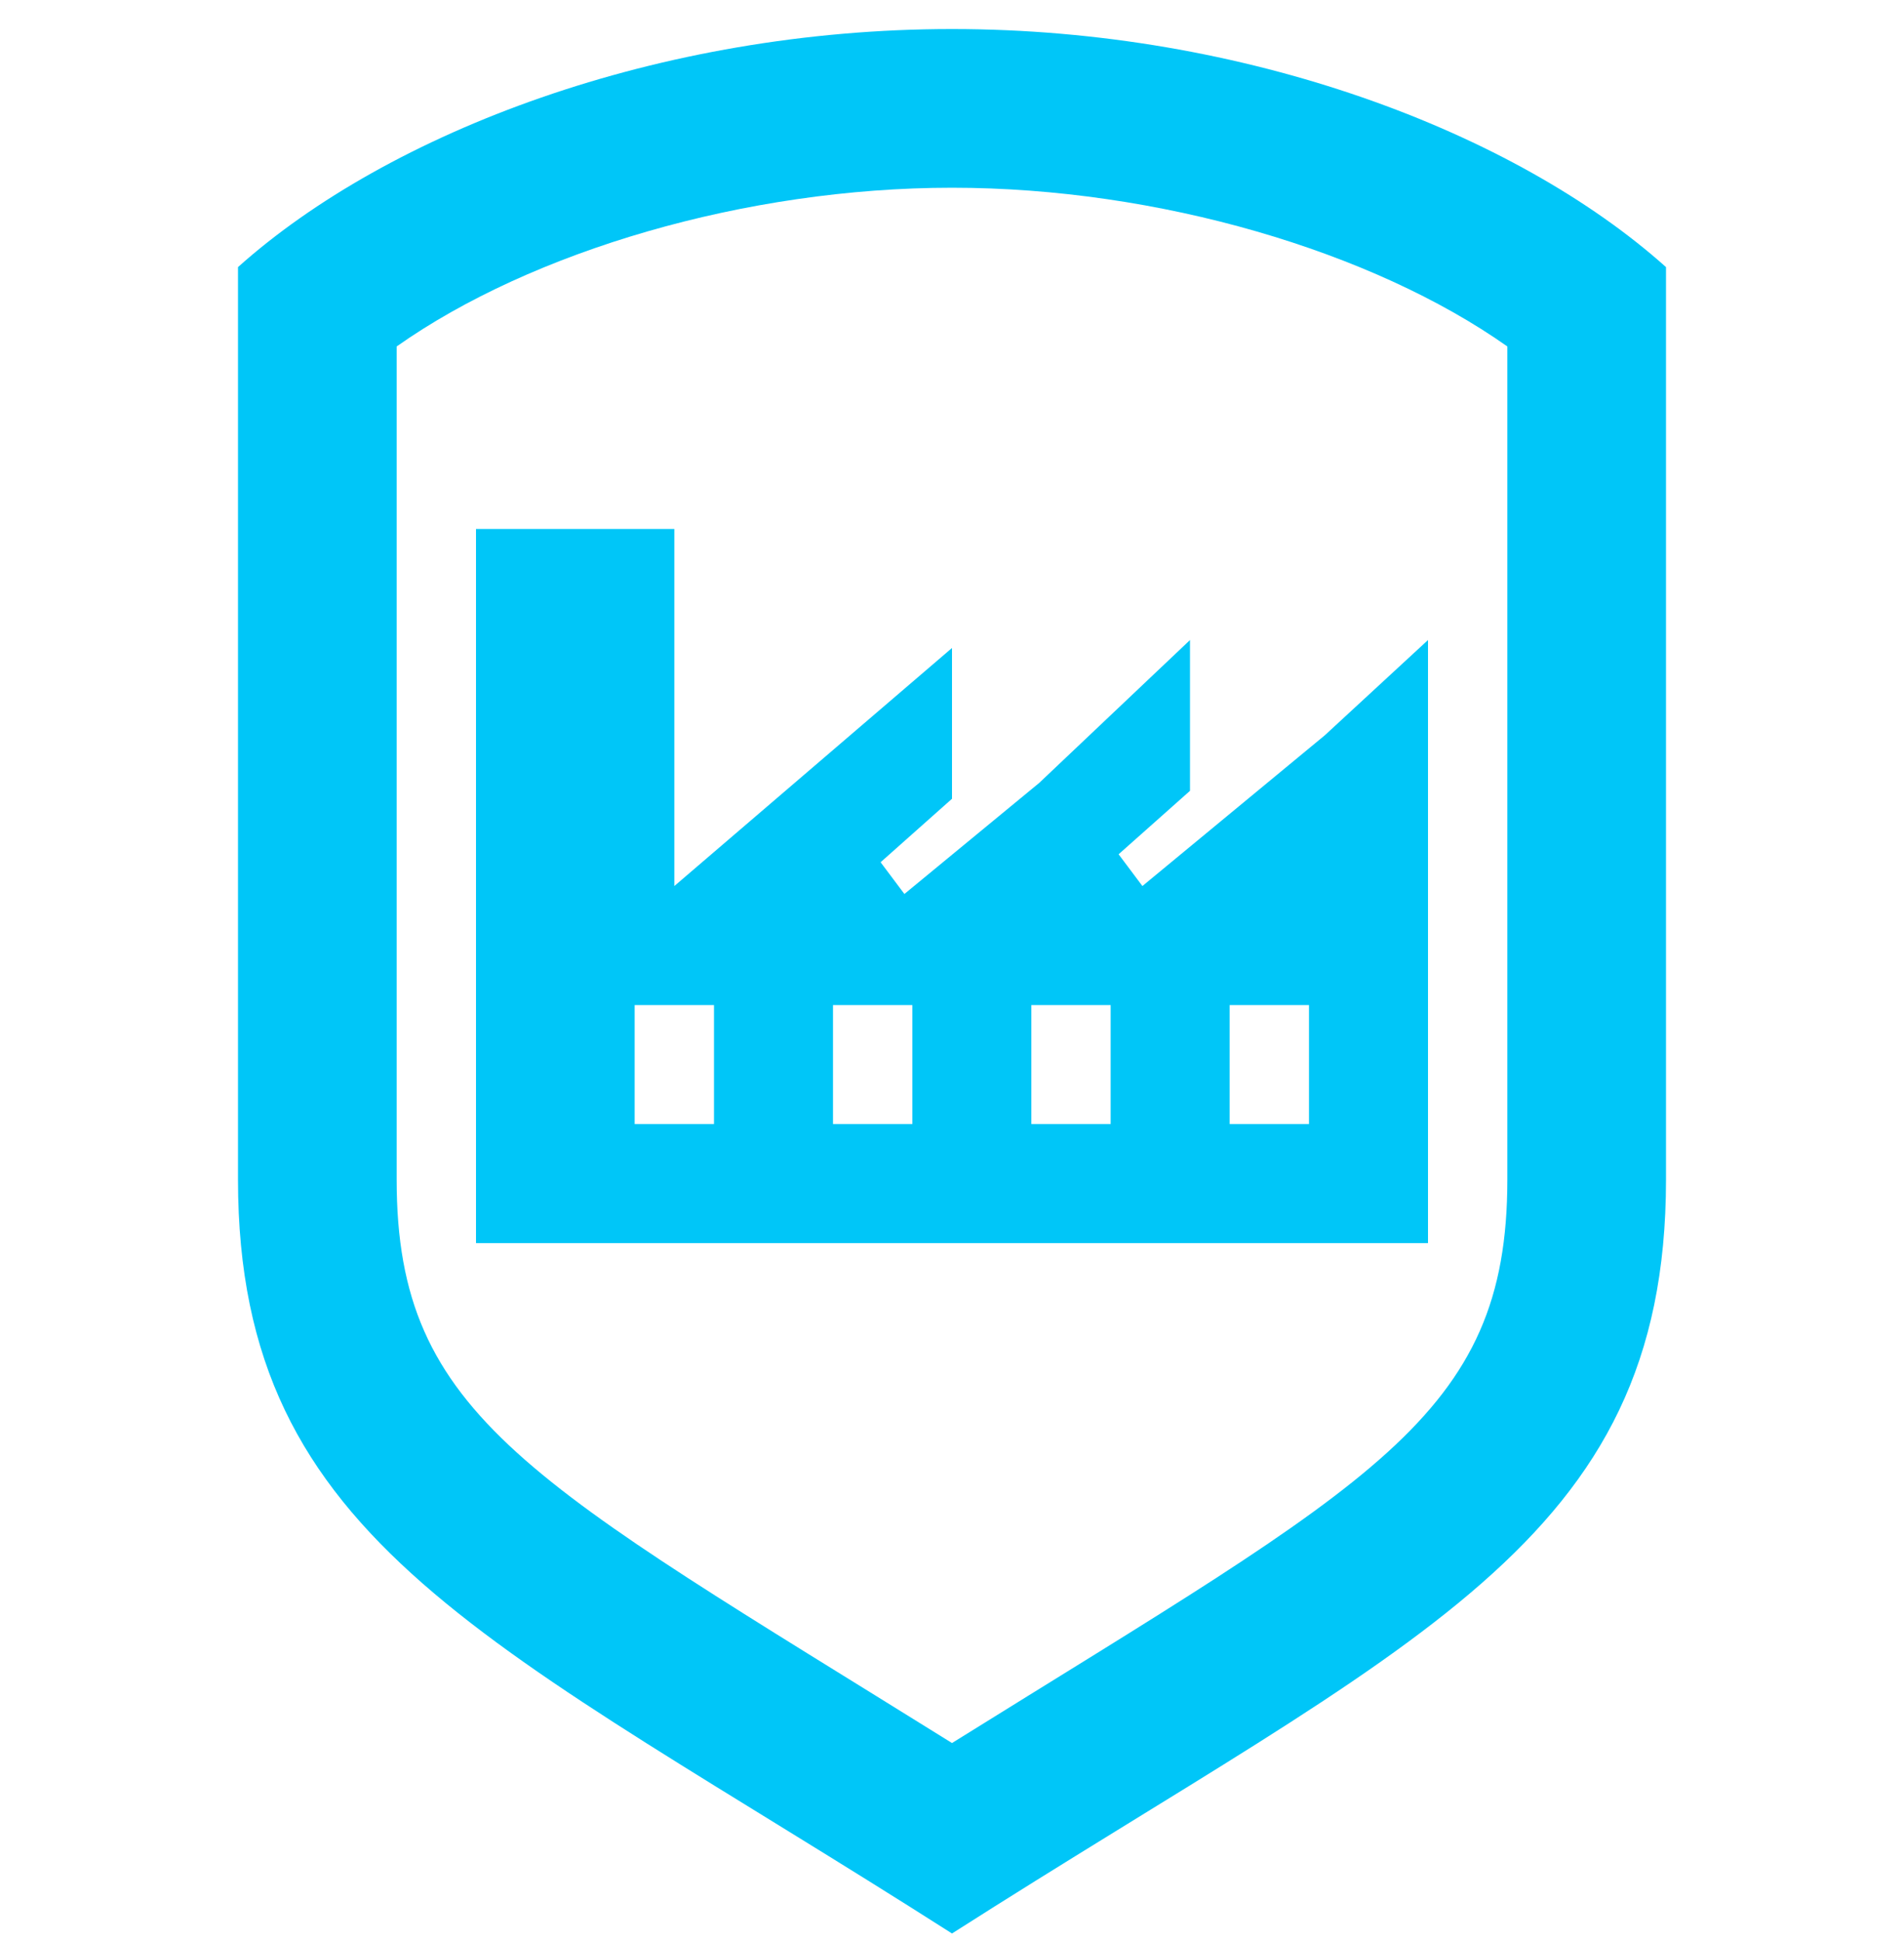
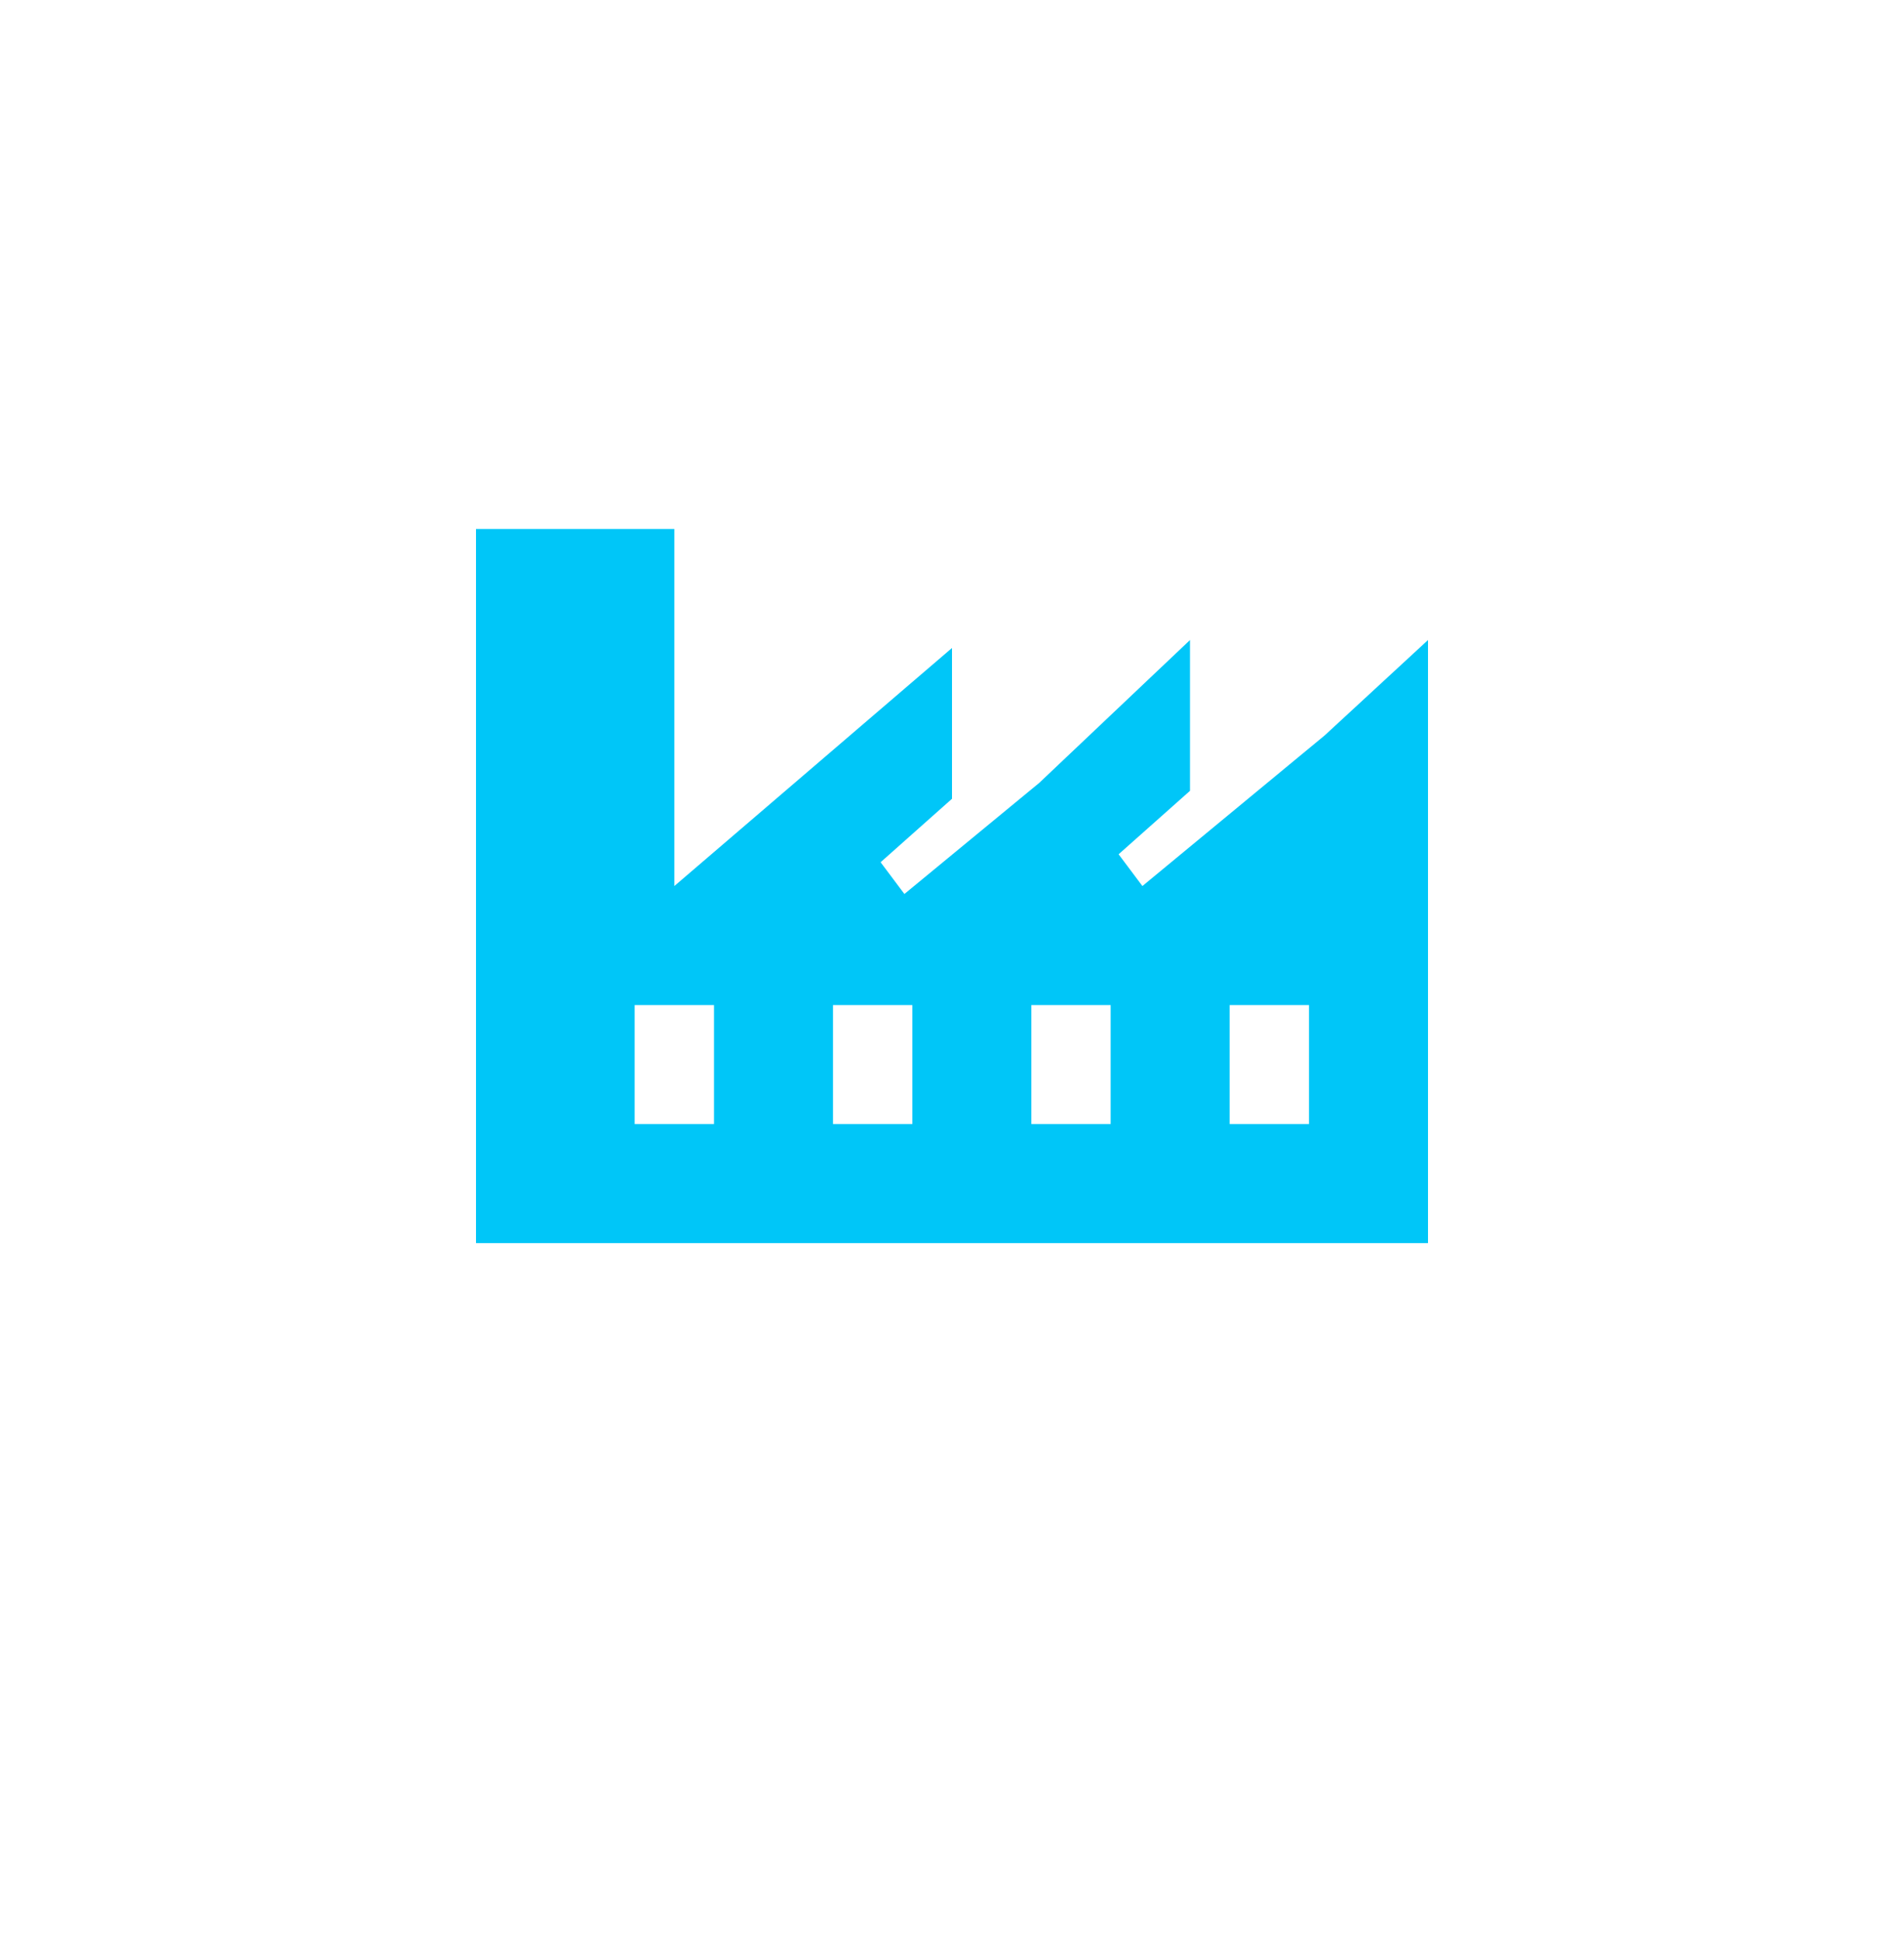
<svg xmlns="http://www.w3.org/2000/svg" width="52" height="53" viewBox="0 0 52 53" fill="none">
  <g clip-path="url(#clip0_202_16)">
-     <path d="M41.167 9.46V32.21C41.167 38.71 37.483 40.443 26 47.593C14.517 40.443 10.833 38.71 10.833 32.21V9.46C14.517 6.86 20.367 5.126 26 5.126C31.633 5.126 37.483 6.86 41.167 9.46ZM26 0.793C17.983 0.793 10.617 3.61 6.5 7.293V32.21C6.5 42.176 13.433 44.776 26 52.793C38.567 44.776 45.5 42.176 45.5 32.21V7.293C41.383 3.61 34.017 0.793 26 0.793Z" fill="#00C6F8" />
    <path fill-rule="evenodd" clip-rule="evenodd" d="M39 33.943H13V14.443H18.417V24.193L26 17.693V21.81L24.05 23.543L24.7 24.41L28.383 21.376L32.5 17.476V21.593L30.55 23.326L31.2 24.193L36.183 20.076L39 17.476V33.943ZM19.5 27.443H17.333V30.693H19.5V27.443ZM30.333 27.443H28.167V30.693H30.333V27.443ZM24.917 27.443H22.75V30.693H24.917V27.443ZM35.75 27.443H33.583V30.693H35.75V27.443Z" fill="#00C6F8" />
  </g>
  <defs>
    <clipPath id="clip0_202_16">
      <rect width="52" height="52" fill="white" transform="translate(0 0.793)" />
    </clipPath>
  </defs>
</svg>